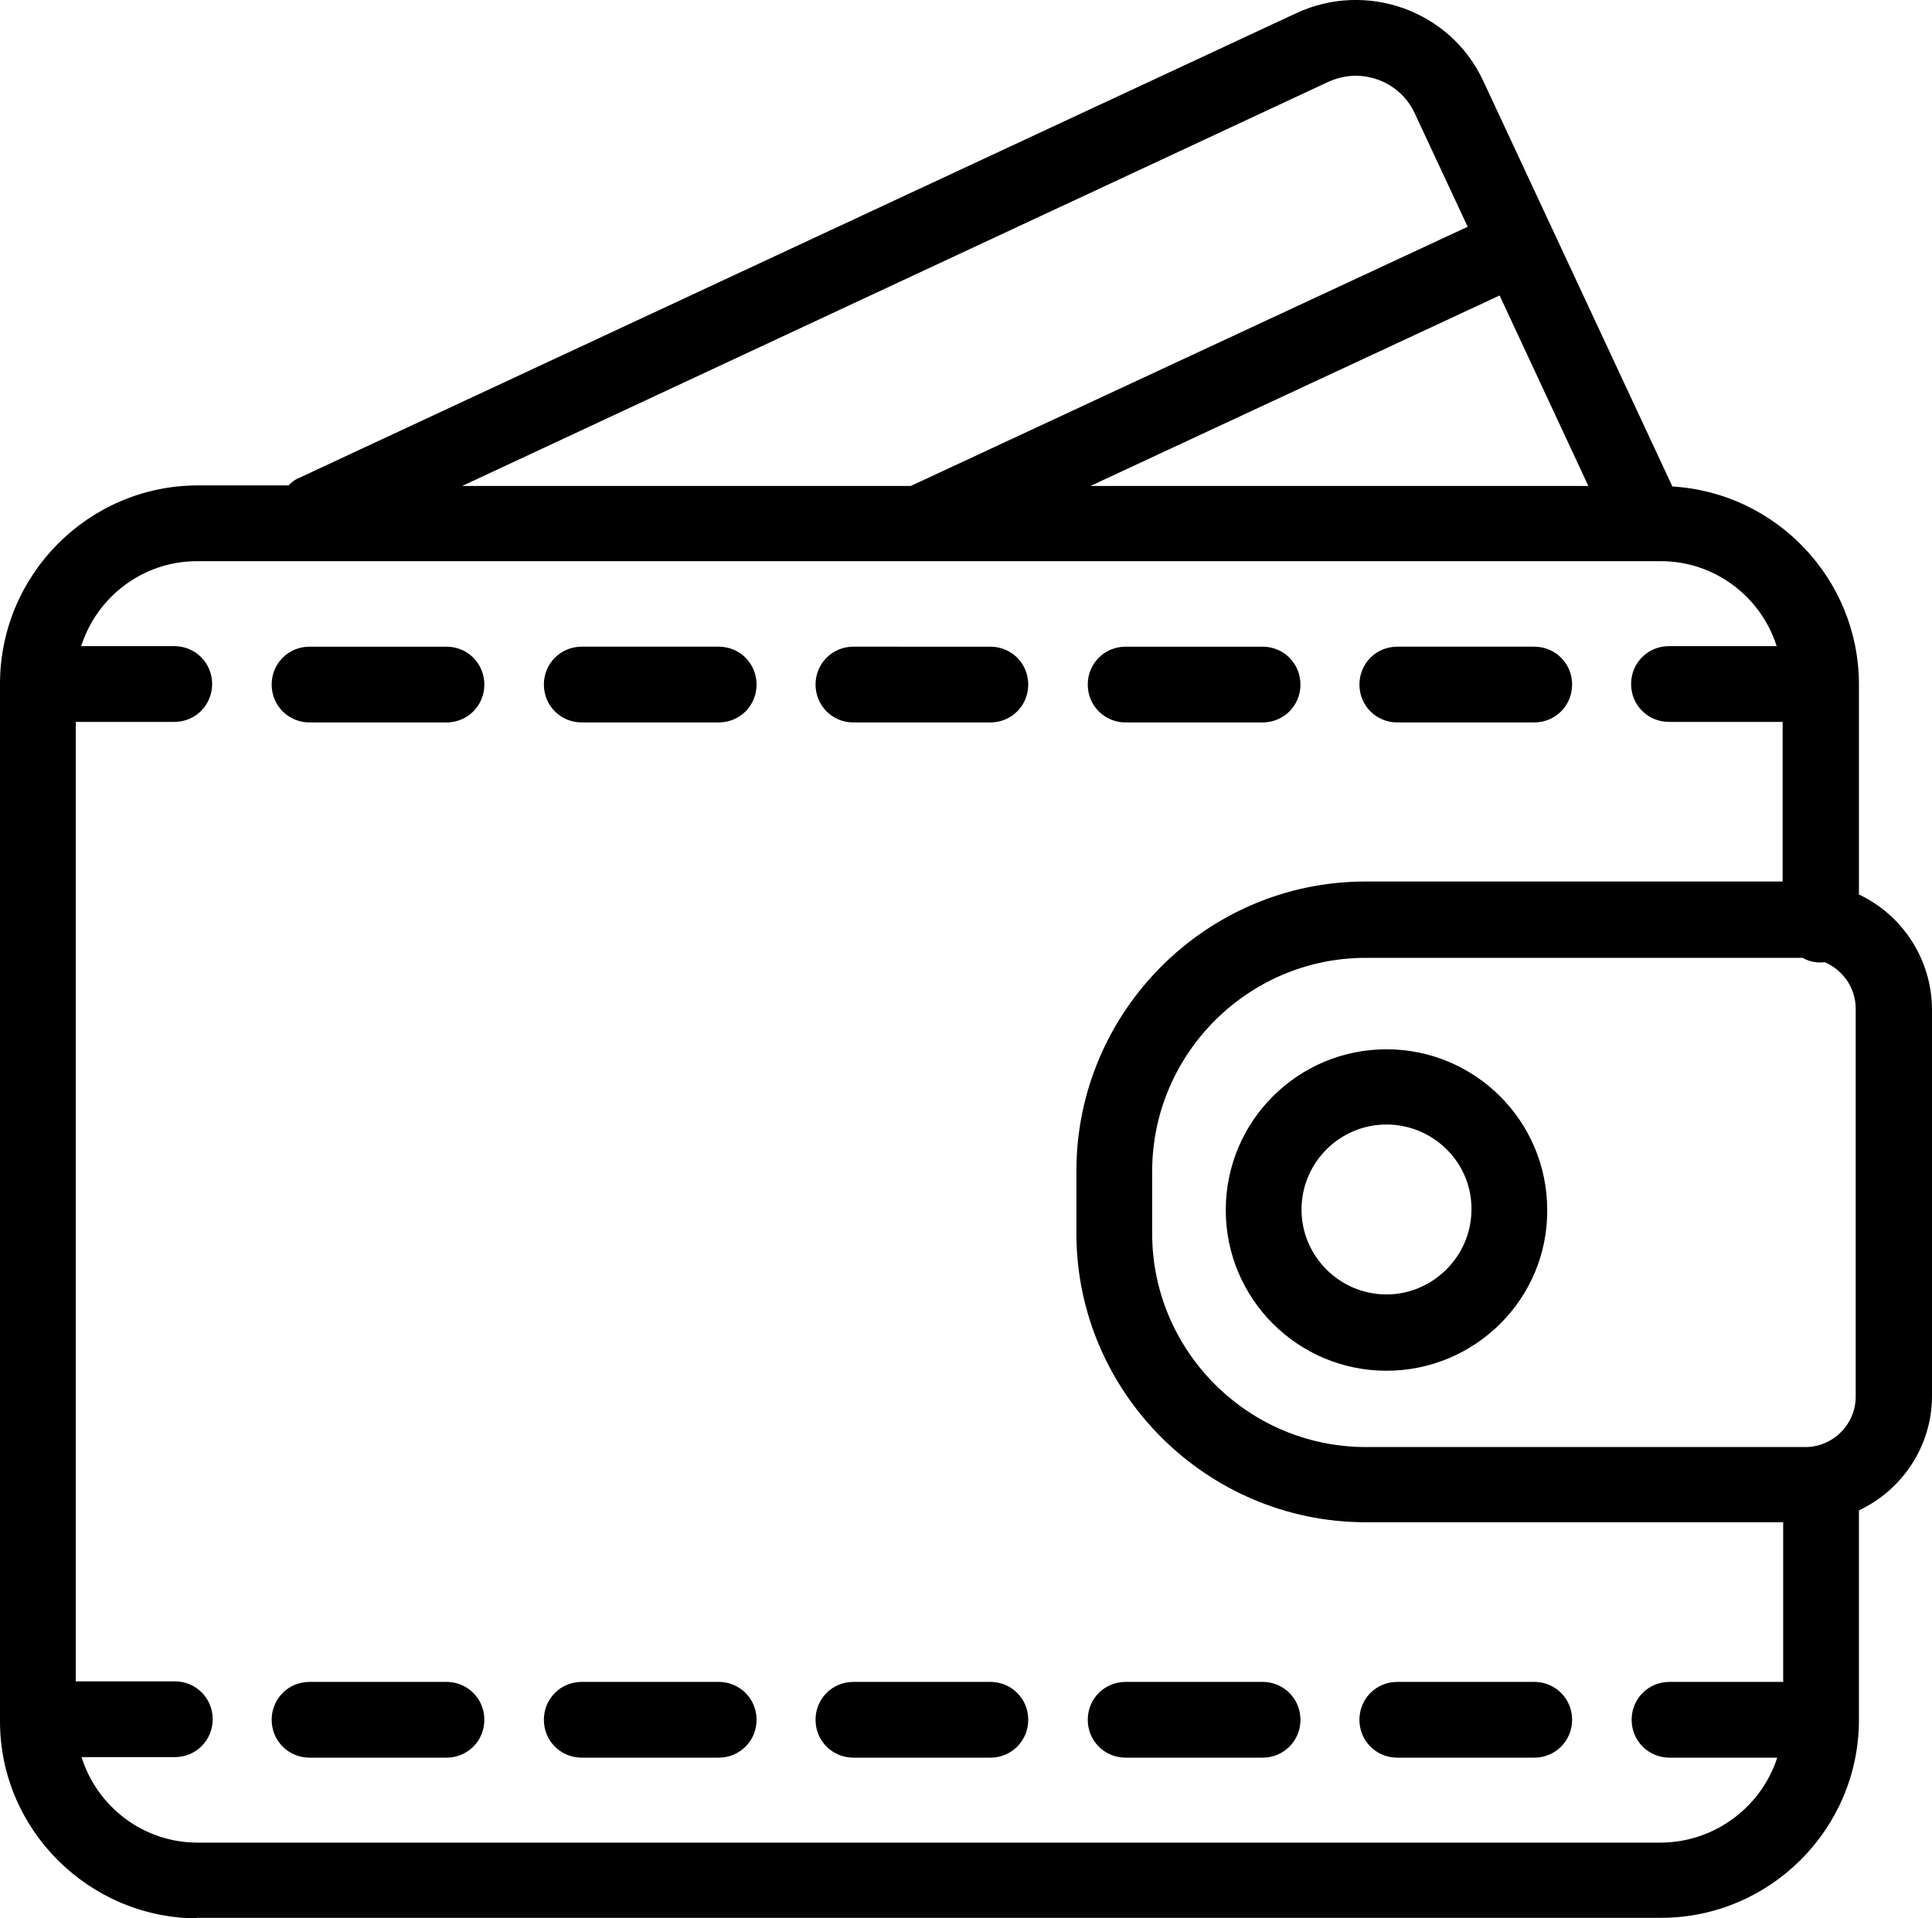
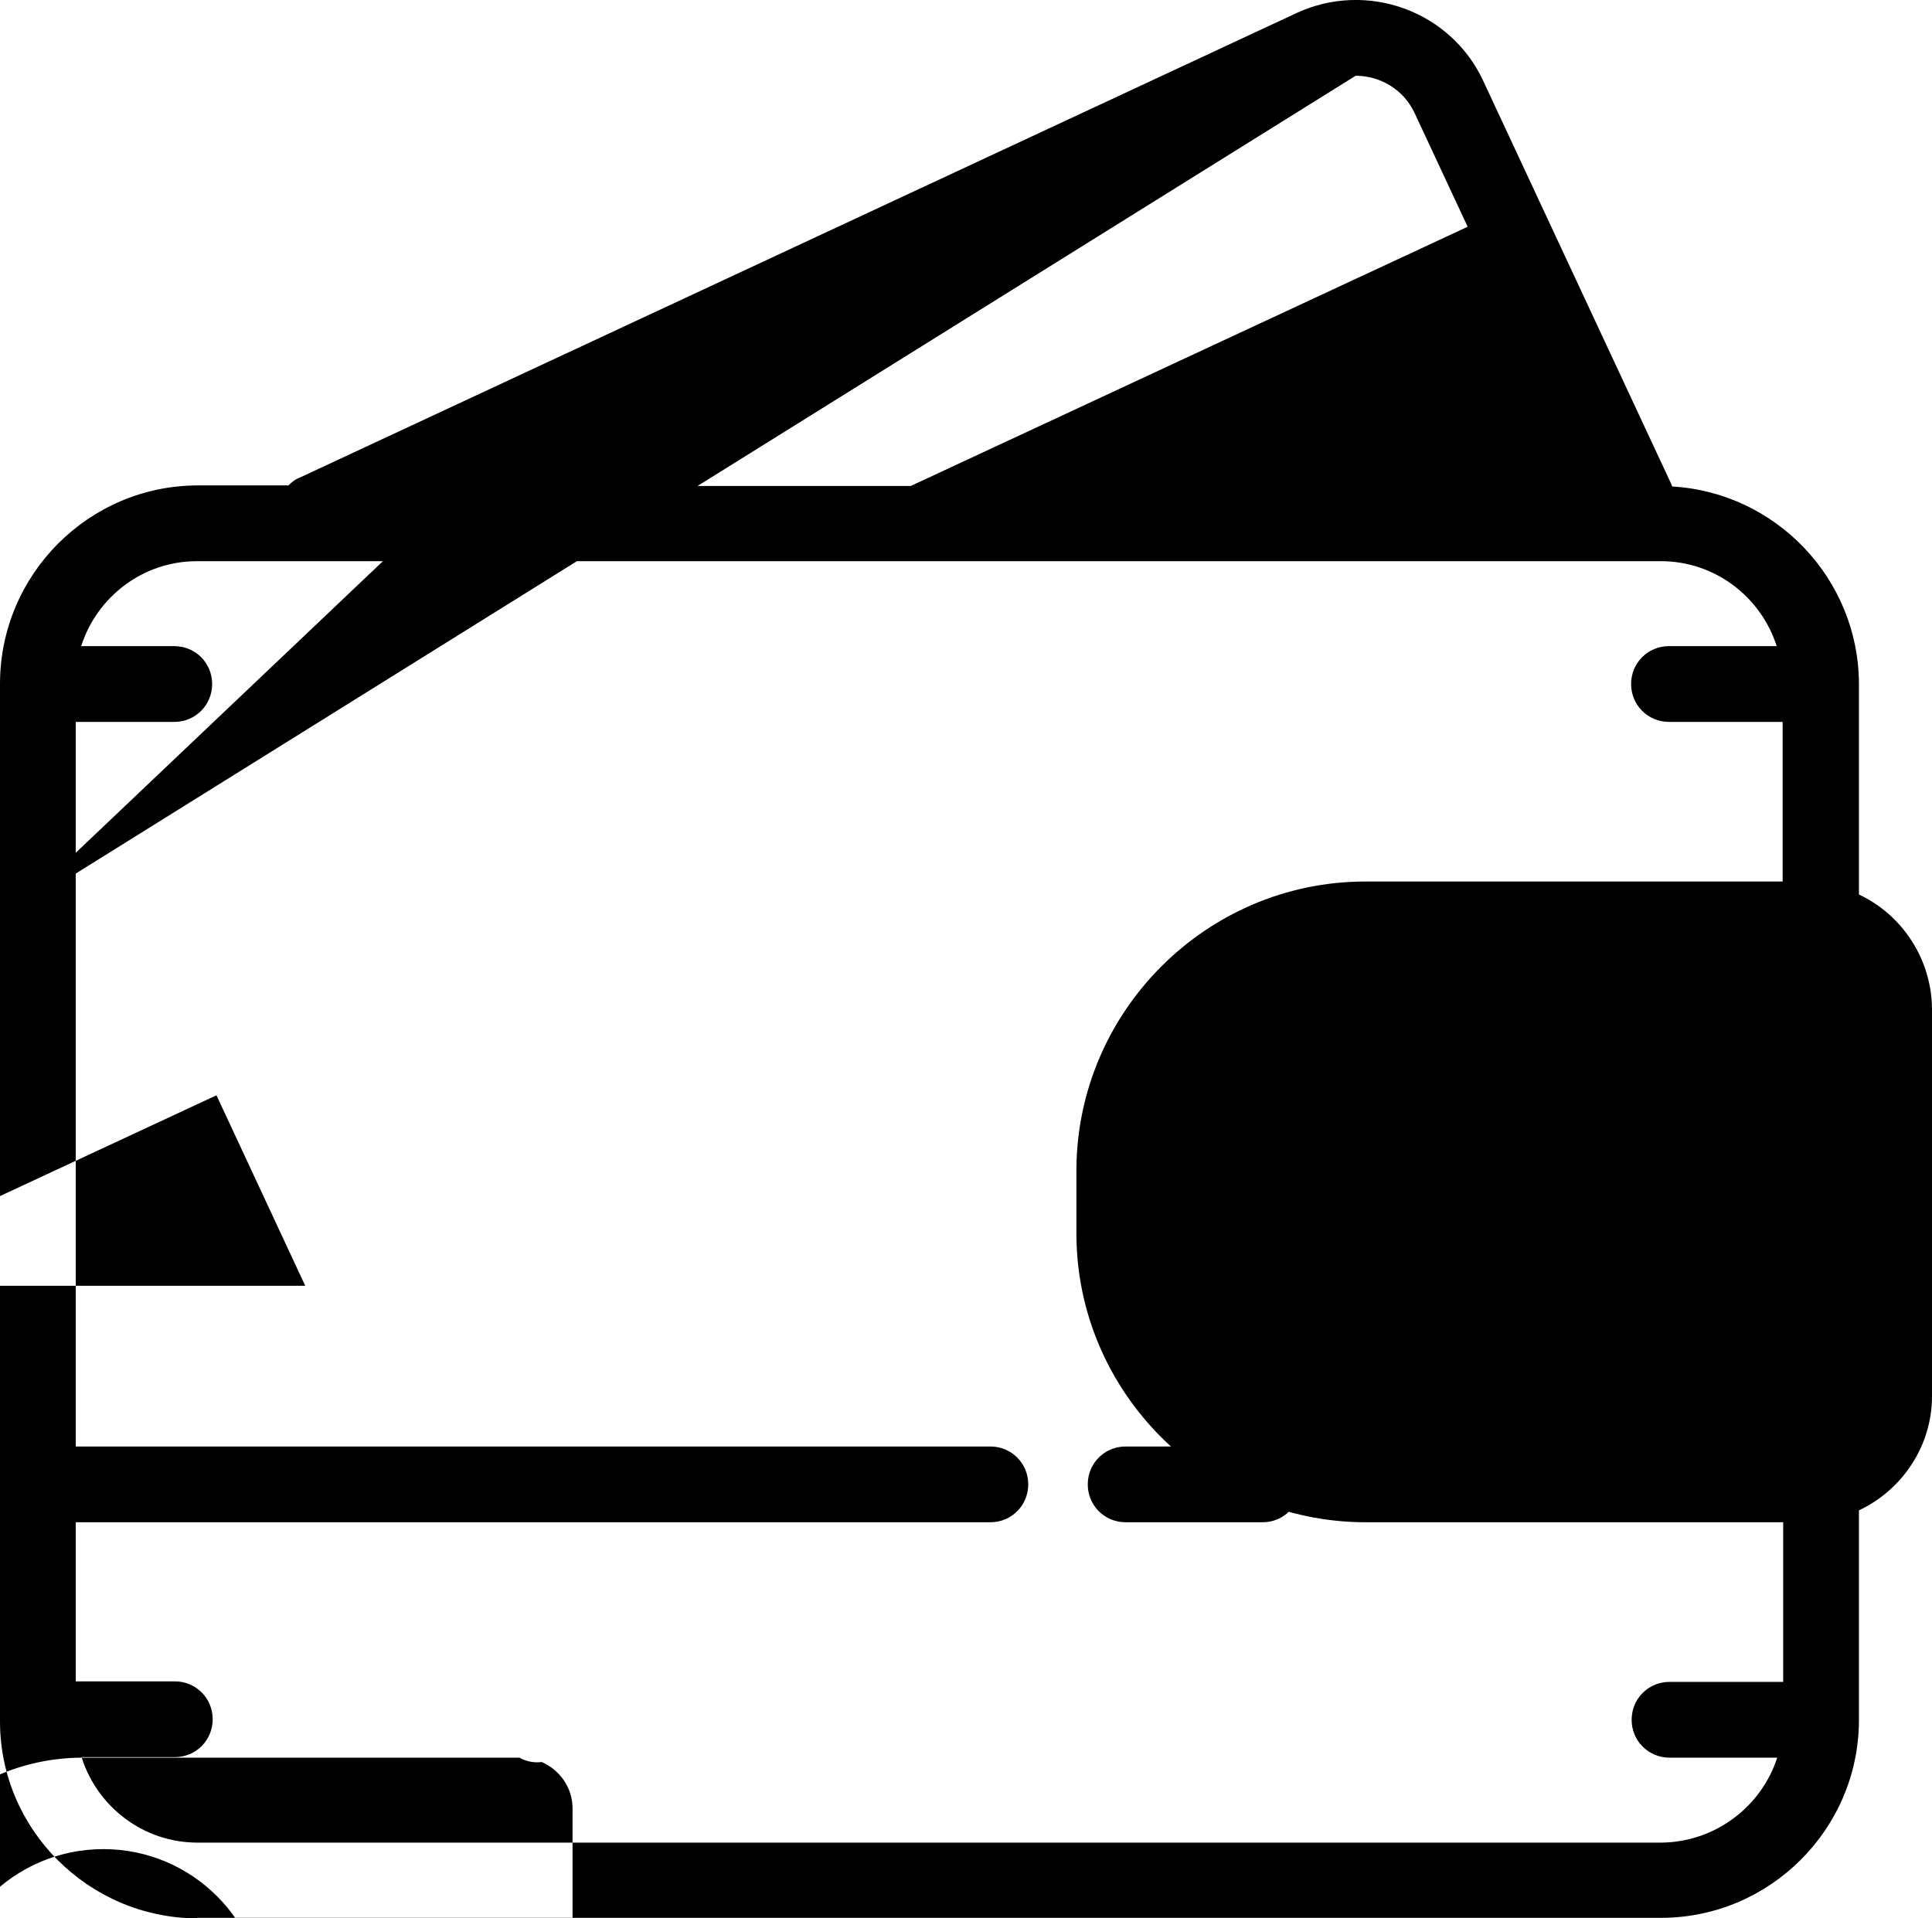
<svg xmlns="http://www.w3.org/2000/svg" viewBox="0 0 357 354.5">
-   <path fill="#848383" d="M36.4 354.5c-20-.1-36.4-16.4-36.4-36.4V126.2c.1-20.1 16.4-36.4 36.4-36.5h16.9c.6-.6 1.2-1.1 2-1.4L239.6 2.4c13-6 28.5-.4 34.5 12.6l34.7 74.4c.1.2.1.3.2.5 19.1 1.1 34.4 17 34.5 36.4v39c7.9 3.7 13.4 11.8 13.5 21.1V258c0 9.3-5.6 17.4-13.5 21.1V318c-.1 20-16.4 36.3-36.4 36.4H36.4zm-21.3-29.7c2.9 9.1 11.4 15.7 21.4 15.7H307c10-.1 18.5-6.7 21.4-15.7h-19.9c-3.9 0-7-3.1-7-7s3.1-7 7-7h21v-29.5h-77.3c-29.3-.1-53.2-24-53.3-53.2v-11.9c.1-29.3 24-53.2 53.2-53.3h77.3v-29.5h-21c-3.9 0-7-3.1-7-7s3.1-7 7-7h19.9c-2.9-9.1-11.4-15.7-21.4-15.7H36.4c-10 0-18.5 6.6-21.4 15.7h17.2c3.9 0 7 3.1 7 7s-3.1 7-7 7H14v177.3h18.3c3.9 0 7 3.1 7 7s-3.1 7-7 7H15.1zM252.2 177c-21.6.1-39.2 17.7-39.3 39.3v11.8c.1 21.6 17.7 39.2 39.3 39.3h81.4c5.1 0 9.3-4.2 9.3-9.3v-71.7c0-3.8-2.3-7.1-5.7-8.6-1.4.2-2.9-.1-4.1-.8h-80.9zm-1.7-163c-1.7 0-3.4.4-5 1.1L85.4 89.8h82.9l102.9-47.9-9.8-21c-2-4.3-6.3-6.9-10.9-6.9zm26.6 40.6l-75.6 35.2h92l-16.4-35.2zm6.4 270.2h-25.3c-3.9 0-7-3.1-7-7s3.1-7 7-7h25.3c3.9 0 7 3.1 7 7s-3.1 7-7 7zm-50.2 0H208c-3.9 0-7-3.1-7-7s3.1-7 7-7h25.3c3.9 0 7 3.1 7 7s-3.1 7-7 7zm-50.3 0h-25.3c-3.9 0-7-3.1-7-7s3.1-7 7-7H183c3.9 0 7 3.1 7 7s-3.1 7-7 7zm-50.2 0h-25.3c-3.9 0-7-3.1-7-7s3.1-7 7-7h25.3c3.9 0 7 3.1 7 7s-3.1 7-7 7zm-50.3 0H57.2c-3.9 0-7-3.1-7-7s3.1-7 7-7h25.3c3.9 0 7 3.1 7 7s-3.1 7-7 7zm173.7-71.5c-16.4 0-29.7-13.3-29.7-29.7s13.3-29.7 29.7-29.7 29.7 13.3 29.7 29.7c.1 16.4-13.3 29.7-29.7 29.7zm0-45.5c-8.7 0-15.7 7.1-15.7 15.7 0 8.7 7.1 15.7 15.7 15.7s15.7-7.1 15.7-15.7c.1-8.6-7-15.7-15.7-15.7zm27.3-74.3h-25.3c-3.9 0-7-3.1-7-7s3.1-7 7-7h25.3c3.9 0 7 3.1 7 7s-3.1 7-7 7zm-50.2 0H208c-3.9 0-7-3.1-7-7s3.1-7 7-7h25.3c3.9 0 7 3.1 7 7s-3.1 7-7 7zm-50.3 0h-25.3c-3.9 0-7-3.1-7-7s3.1-7 7-7H183c3.9 0 7 3.1 7 7s-3.1 7-7 7zm-50.2 0h-25.3c-3.9 0-7-3.1-7-7s3.1-7 7-7h25.3c3.9 0 7 3.1 7 7s-3.1 7-7 7zm-50.3 0H57.2c-3.9 0-7-3.1-7-7s3.1-7 7-7h25.3c3.9 0 7 3.1 7 7s-3.1 7-7 7z" style="fill: #000000;" />
+   <path fill="#848383" d="M36.4 354.5c-20-.1-36.4-16.4-36.4-36.4V126.2c.1-20.1 16.4-36.4 36.4-36.5h16.9c.6-.6 1.2-1.1 2-1.4L239.6 2.4c13-6 28.5-.4 34.5 12.6l34.7 74.4c.1.2.1.3.2.5 19.1 1.1 34.4 17 34.5 36.4v39c7.9 3.7 13.4 11.8 13.5 21.1V258c0 9.3-5.6 17.4-13.5 21.1V318c-.1 20-16.4 36.3-36.4 36.4H36.4zm-21.3-29.7c2.9 9.1 11.4 15.7 21.4 15.7H307c10-.1 18.5-6.7 21.4-15.7h-19.9c-3.9 0-7-3.1-7-7s3.1-7 7-7h21v-29.5h-77.3c-29.3-.1-53.2-24-53.3-53.2v-11.9c.1-29.3 24-53.2 53.2-53.3h77.3v-29.5h-21c-3.9 0-7-3.1-7-7s3.1-7 7-7h19.9c-2.9-9.1-11.4-15.7-21.4-15.7H36.4c-10 0-18.5 6.6-21.4 15.7h17.2c3.9 0 7 3.1 7 7s-3.1 7-7 7H14v177.3h18.3c3.9 0 7 3.1 7 7s-3.1 7-7 7H15.1zc-21.6.1-39.2 17.7-39.3 39.3v11.8c.1 21.6 17.7 39.2 39.3 39.3h81.4c5.1 0 9.3-4.2 9.3-9.3v-71.7c0-3.8-2.3-7.1-5.7-8.6-1.4.2-2.9-.1-4.1-.8h-80.9zm-1.7-163c-1.7 0-3.4.4-5 1.1L85.4 89.8h82.9l102.9-47.9-9.8-21c-2-4.3-6.3-6.9-10.9-6.9zm26.6 40.6l-75.6 35.2h92l-16.4-35.2zm6.4 270.2h-25.3c-3.9 0-7-3.1-7-7s3.1-7 7-7h25.3c3.9 0 7 3.1 7 7s-3.1 7-7 7zm-50.2 0H208c-3.9 0-7-3.1-7-7s3.1-7 7-7h25.3c3.9 0 7 3.1 7 7s-3.1 7-7 7zm-50.3 0h-25.3c-3.9 0-7-3.1-7-7s3.1-7 7-7H183c3.9 0 7 3.1 7 7s-3.1 7-7 7zm-50.2 0h-25.3c-3.9 0-7-3.1-7-7s3.1-7 7-7h25.3c3.9 0 7 3.1 7 7s-3.1 7-7 7zm-50.3 0H57.2c-3.9 0-7-3.1-7-7s3.1-7 7-7h25.3c3.9 0 7 3.1 7 7s-3.1 7-7 7zm173.7-71.5c-16.4 0-29.7-13.3-29.7-29.7s13.3-29.7 29.7-29.7 29.7 13.3 29.7 29.7c.1 16.4-13.3 29.7-29.7 29.7zm0-45.5c-8.7 0-15.7 7.1-15.7 15.7 0 8.7 7.1 15.7 15.7 15.7s15.7-7.1 15.7-15.7c.1-8.6-7-15.7-15.7-15.7zm27.3-74.3h-25.3c-3.9 0-7-3.1-7-7s3.1-7 7-7h25.3c3.9 0 7 3.1 7 7s-3.1 7-7 7zm-50.2 0H208c-3.9 0-7-3.1-7-7s3.1-7 7-7h25.3c3.9 0 7 3.1 7 7s-3.1 7-7 7zm-50.3 0h-25.3c-3.9 0-7-3.1-7-7s3.1-7 7-7H183c3.9 0 7 3.1 7 7s-3.1 7-7 7zm-50.2 0h-25.3c-3.9 0-7-3.1-7-7s3.1-7 7-7h25.3c3.9 0 7 3.1 7 7s-3.1 7-7 7zm-50.3 0H57.2c-3.9 0-7-3.1-7-7s3.1-7 7-7h25.3c3.9 0 7 3.1 7 7s-3.1 7-7 7z" style="fill: #000000;" />
</svg>